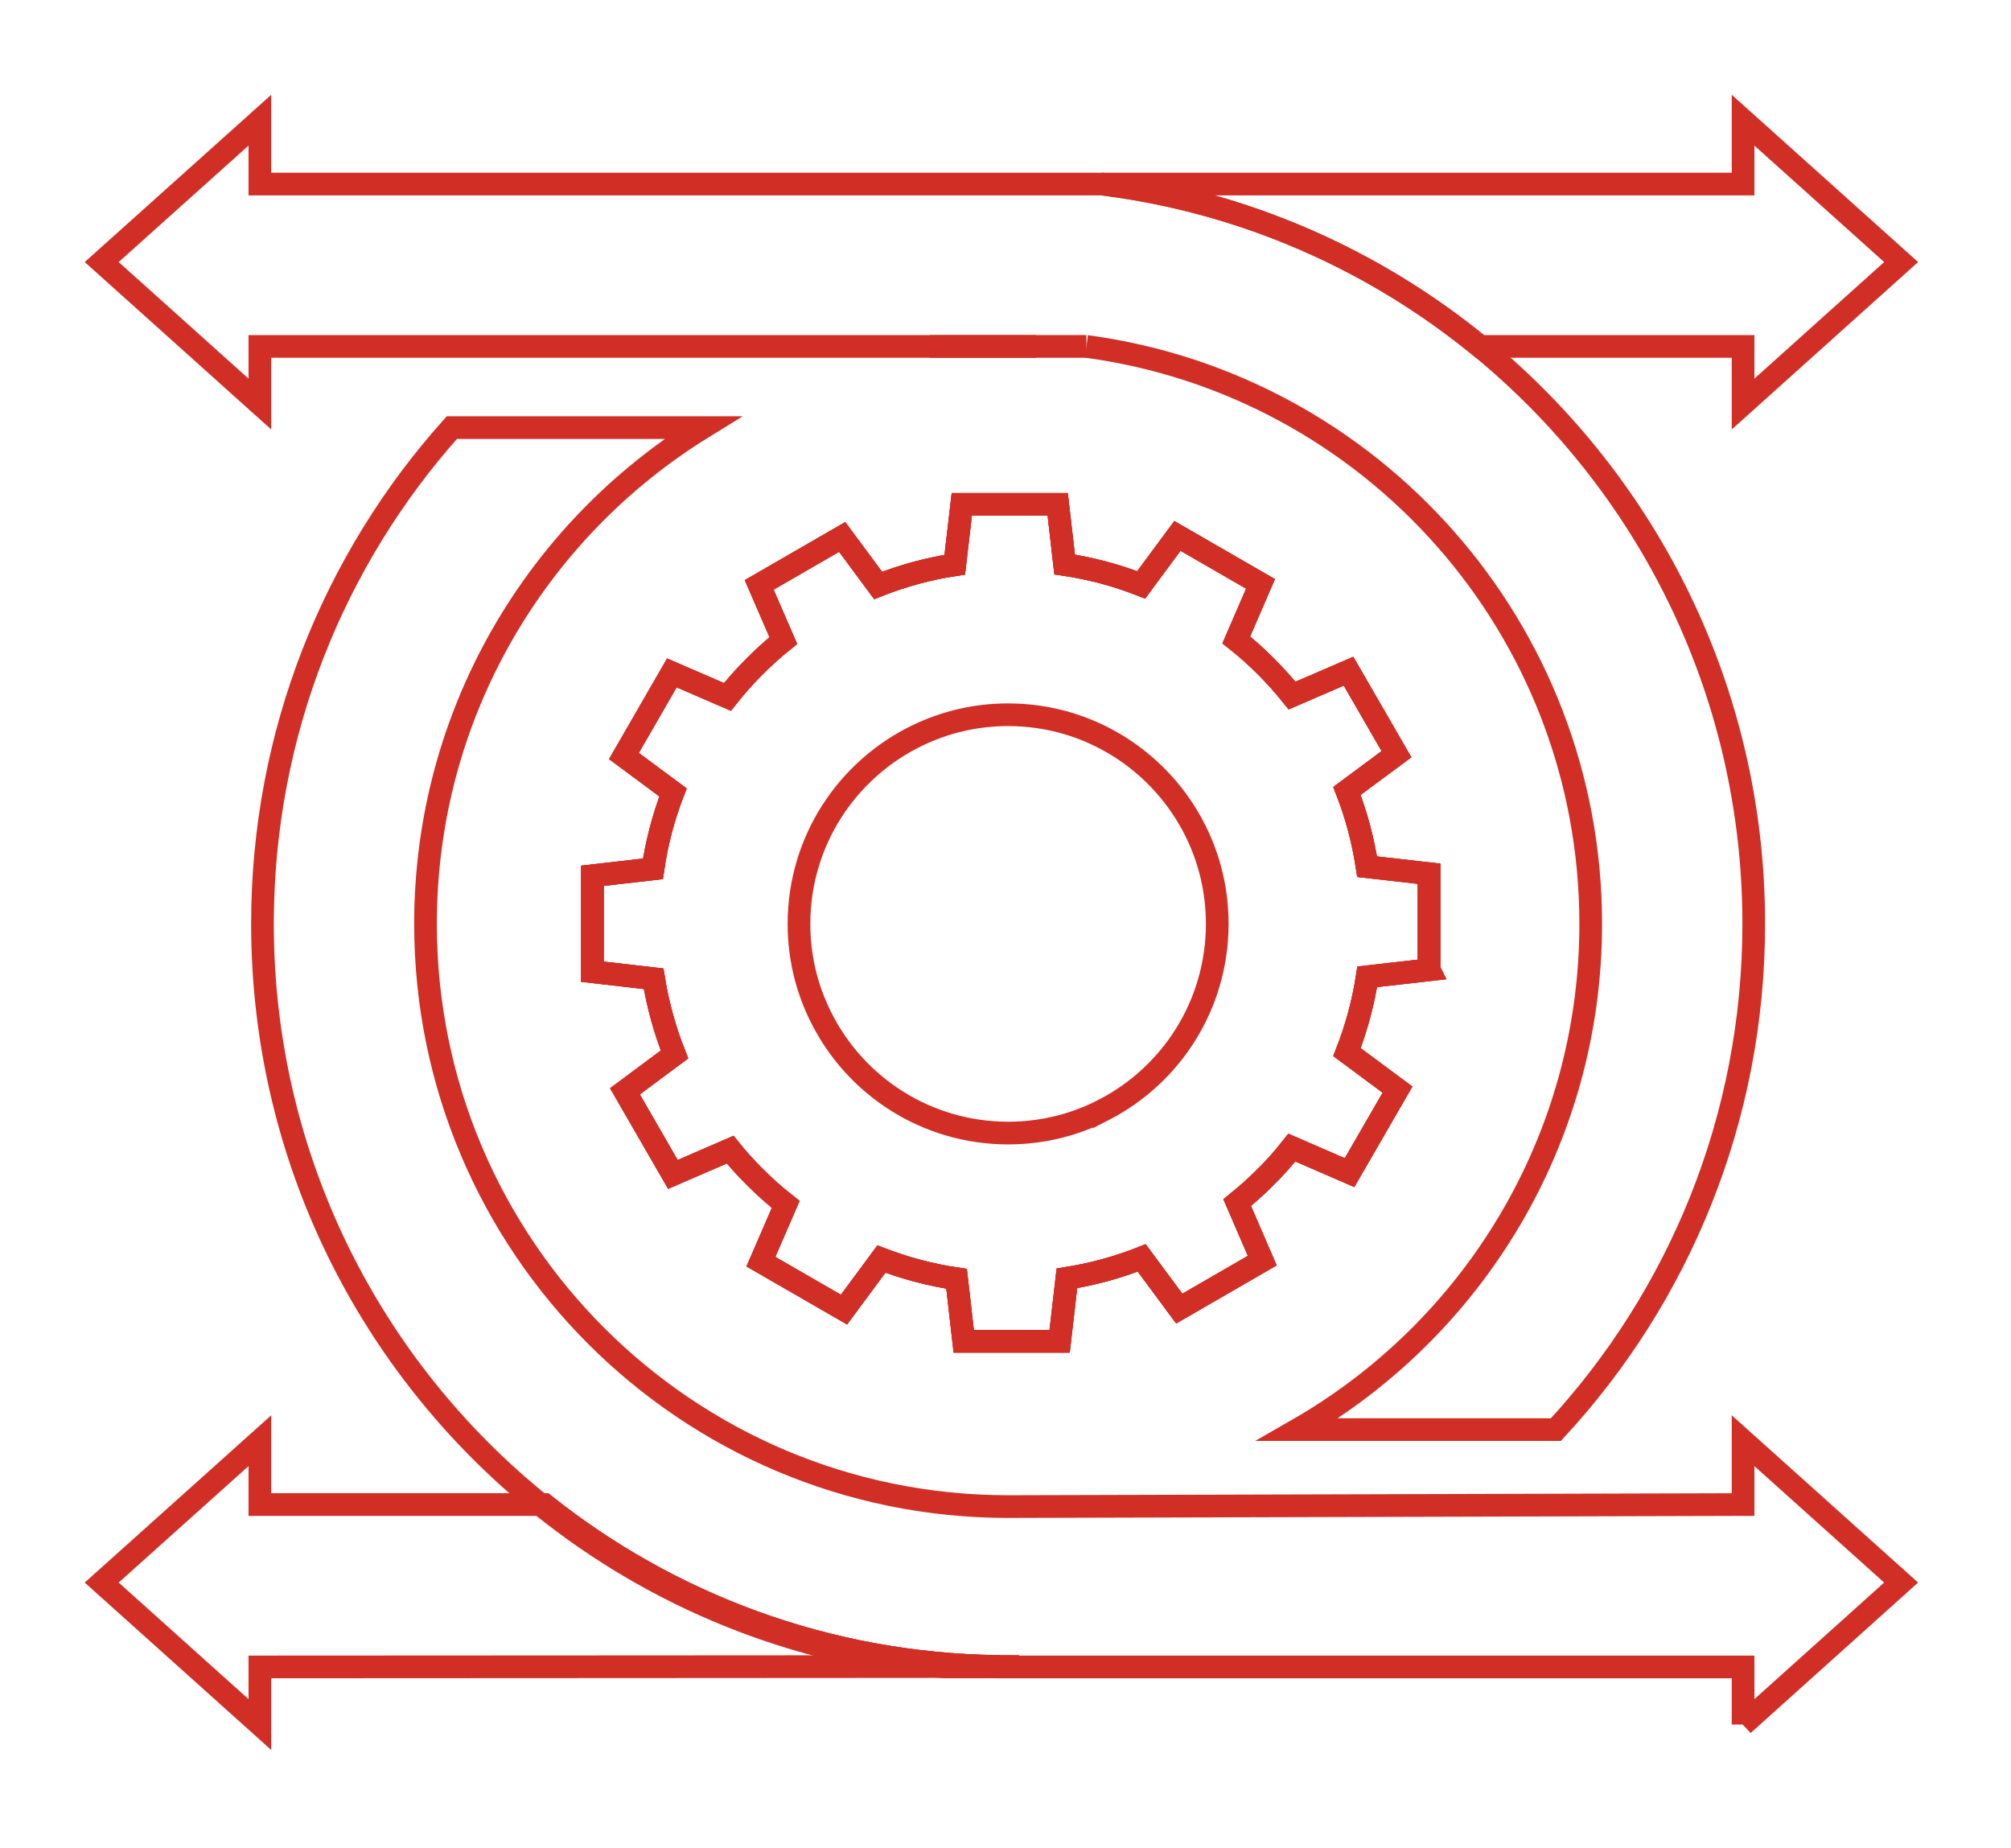
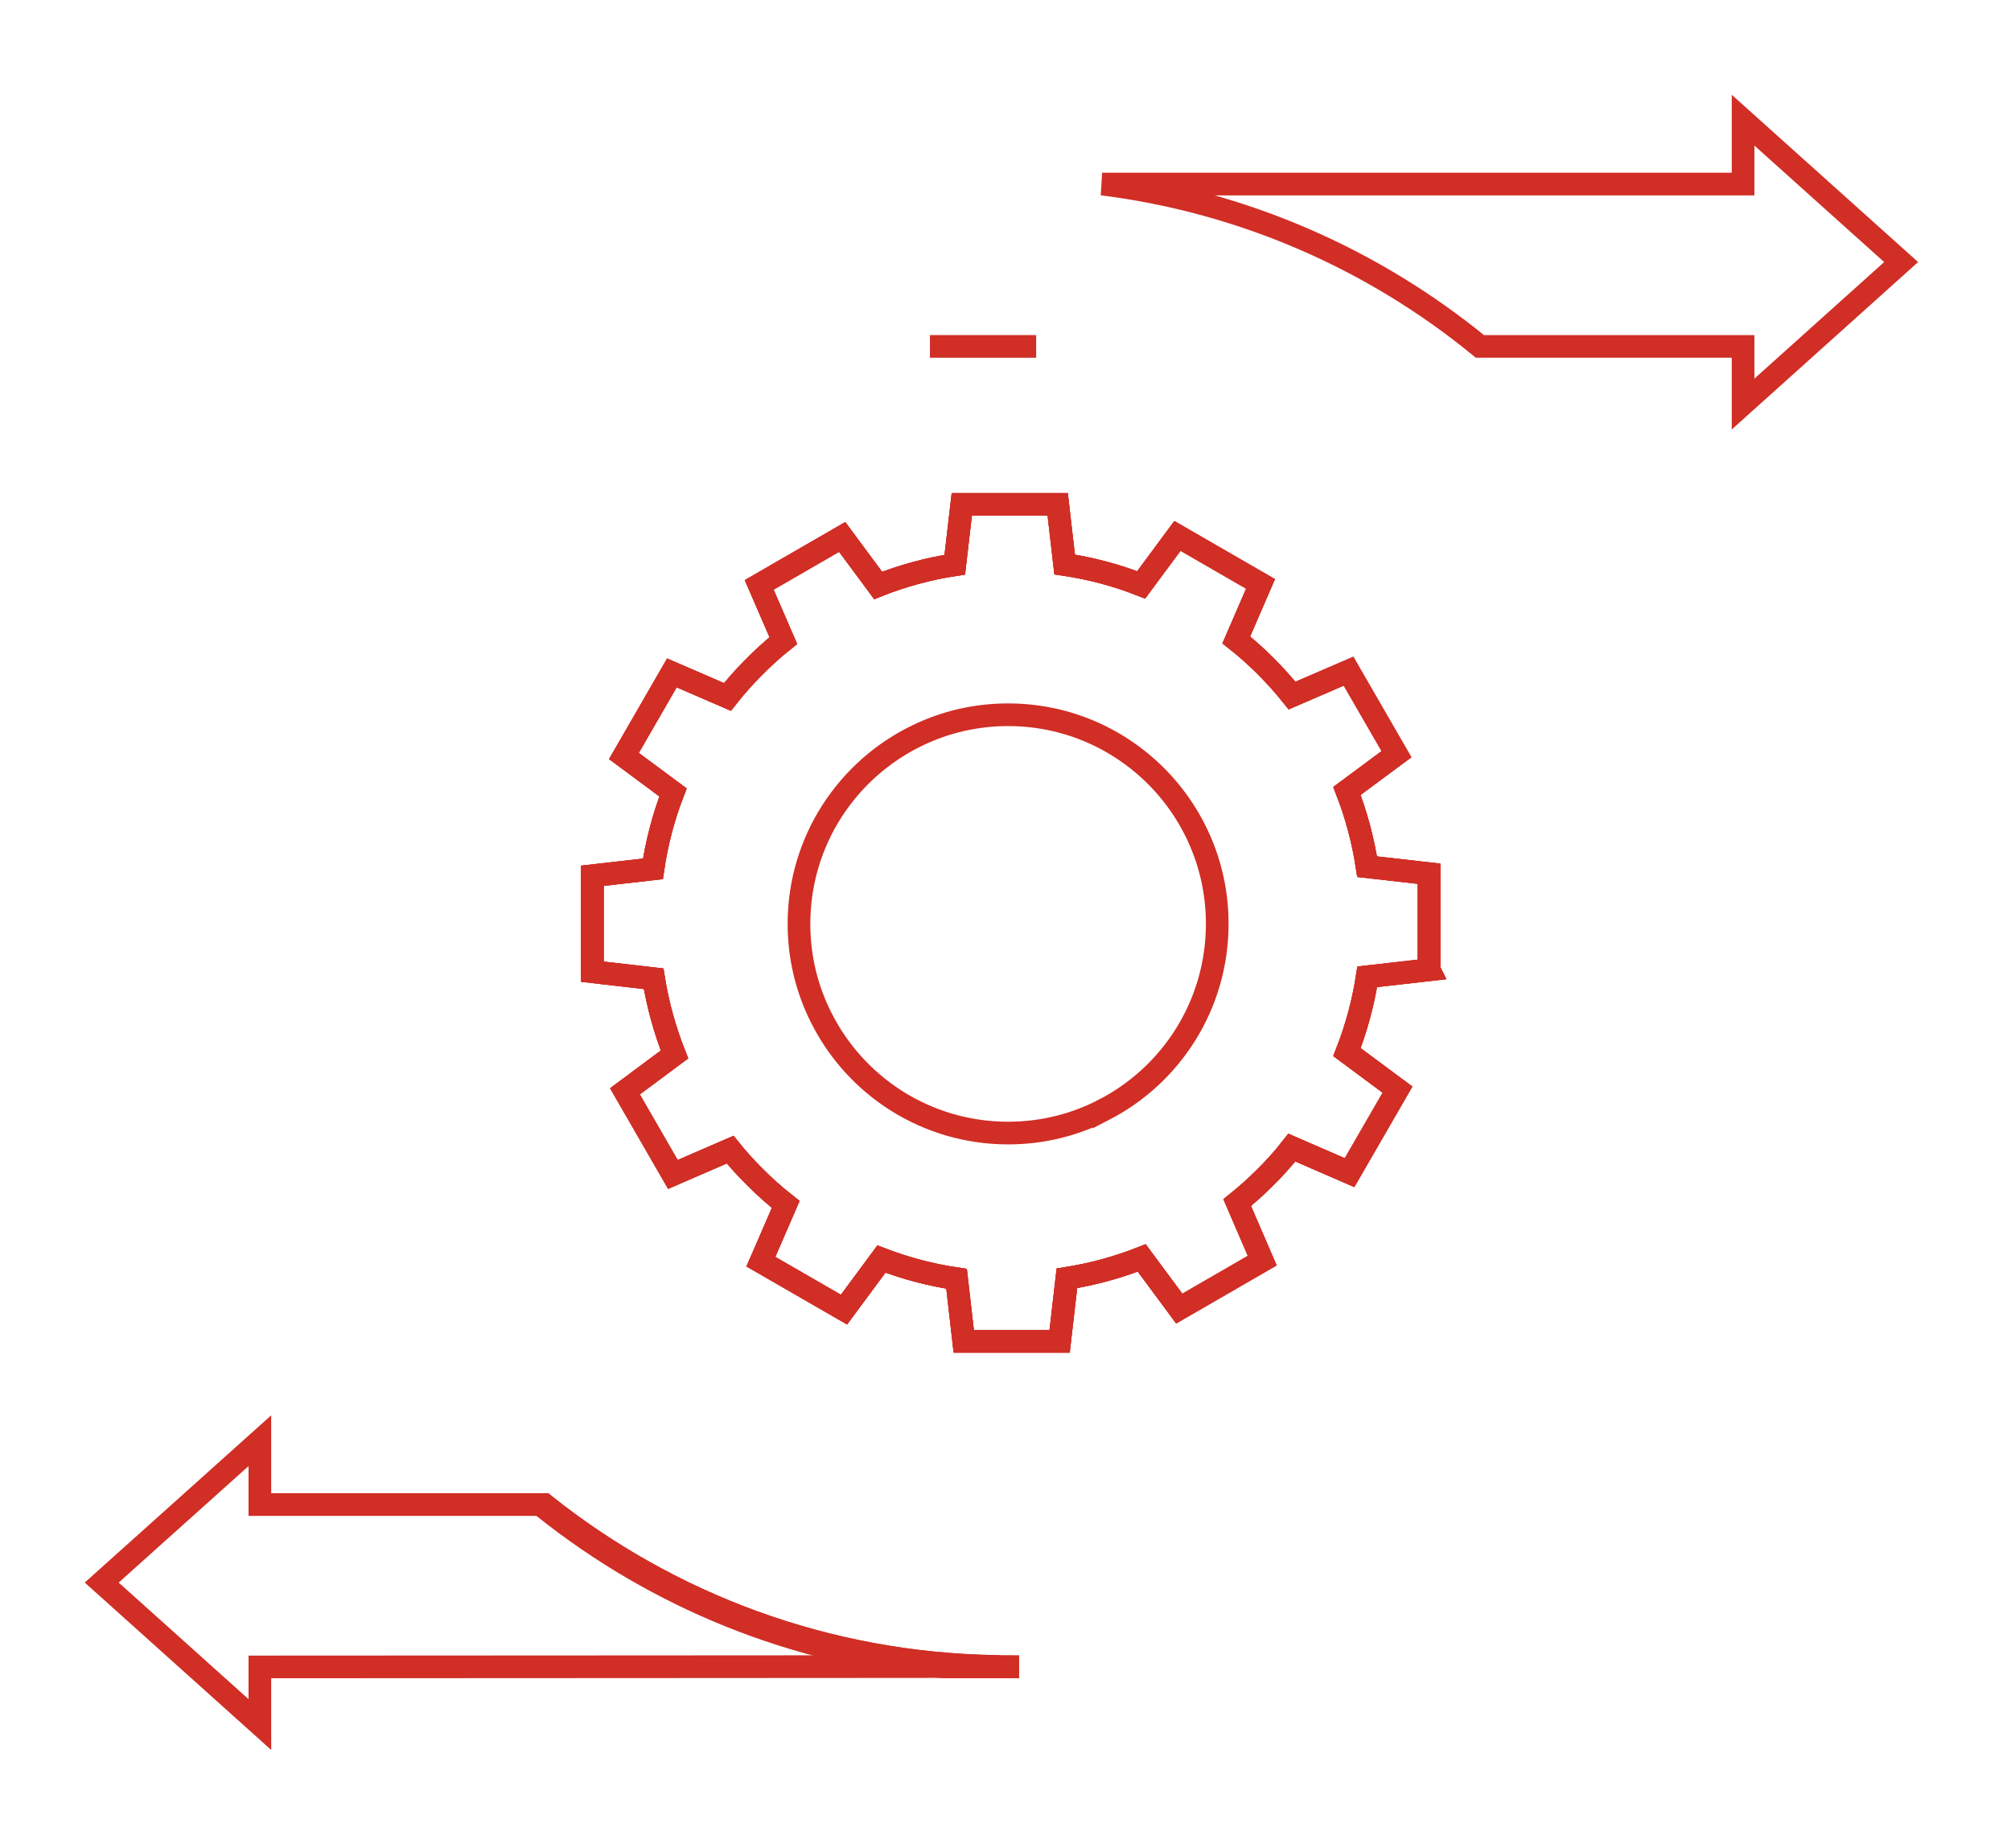
<svg xmlns="http://www.w3.org/2000/svg" id="Livello_1" data-name="Livello 1" viewBox="0 0 177.37 162.96">
  <defs>
    <style> .cls-1 { fill: none; stroke: #d12e26; stroke-miterlimit: 10; stroke-width: 2px; } </style>
  </defs>
  <path class="cls-1" d="m126.04,85.52v-8.47l-5.46-.62c-.35-2.28-.94-4.52-1.78-6.68l4.37-3.24-4.23-7.32-4.98,2.15c-.73-.91-1.52-1.79-2.36-2.63-.81-.8-1.66-1.57-2.56-2.28l2.14-4.94-7.33-4.23-3.2,4.32c-2.21-.87-4.47-1.46-6.75-1.8l-.61-5.3h-8.46l-.62,5.32c-2.31.35-4.58.97-6.76,1.83l-3.17-4.28-7.32,4.23,2.13,4.91c-.96.77-1.87,1.6-2.74,2.49-.77.78-1.5,1.61-2.19,2.48l-4.9-2.12-4.23,7.33,4.33,3.21c-.85,2.2-1.44,4.47-1.77,6.74l-5.34.61v8.46l5.4.62c.37,2.29.99,4.53,1.84,6.68l-4.37,3.25,4.23,7.33,5.05-2.19c.67.83,1.38,1.62,2.15,2.38.86.87,1.77,1.68,2.75,2.45l-2.19,5.05,7.33,4.23,3.3-4.46c2.17.83,4.39,1.41,6.63,1.74l.63,5.51h8.46l.64-5.55c2.26-.36,4.47-.96,6.6-1.8l3.31,4.47,7.32-4.23-2.21-5.12c.78-.63,1.55-1.31,2.28-2.03.9-.87,1.75-1.81,2.54-2.82l5.09,2.21,4.23-7.32-4.46-3.31c.85-2.17,1.44-4.39,1.79-6.64l5.45-.62Z" />
  <path class="cls-1" d="m126.04,85.52v-8.47l-5.46-.62c-.35-2.28-.94-4.52-1.78-6.68l4.37-3.24-4.23-7.32-4.98,2.15c-.73-.91-1.52-1.79-2.36-2.63-.81-.8-1.66-1.57-2.56-2.28l2.14-4.94-7.33-4.23-3.2,4.32c-2.21-.87-4.47-1.46-6.75-1.8l-.61-5.3h-8.46l-.62,5.32c-2.31.35-4.58.97-6.76,1.83l-3.17-4.28-7.32,4.23,2.13,4.91c-.96.77-1.87,1.6-2.74,2.49-.77.78-1.5,1.61-2.19,2.48l-4.9-2.12-4.23,7.33,4.33,3.21c-.85,2.2-1.44,4.47-1.77,6.74l-5.34.61v8.46l5.4.62c.37,2.29.99,4.53,1.84,6.68l-4.37,3.25,4.23,7.33,5.05-2.19c.67.83,1.38,1.62,2.15,2.38.86.87,1.77,1.68,2.75,2.45l-2.19,5.05,7.33,4.23,3.3-4.46c2.17.83,4.39,1.41,6.63,1.74l.63,5.51h8.46l.64-5.55c2.26-.36,4.47-.96,6.6-1.8l3.31,4.47,7.32-4.23-2.21-5.12c.78-.63,1.55-1.31,2.28-2.03.9-.87,1.75-1.81,2.54-2.82l5.09,2.21,4.23-7.32-4.46-3.31c.85-2.17,1.44-4.39,1.79-6.64l5.45-.62Z" />
  <path class="cls-1" d="m22.92,147v5.08l-13.95-12.52,13.95-12.51v5.63h25.08c11.01,8.77,24.89,14.08,40.01,14.28.29.01-65.09.04-65.09.04Z" />
  <path class="cls-1" d="m153.74,35.63v-5.08h-23.21c-9.32-7.63-20.77-12.74-33.32-14.32h56.53v-5.63l13.94,12.51-13.94,12.52Z" />
  <line class="cls-1" x1="91.39" y1="30.55" x2="82.02" y2="30.55" />
-   <line class="cls-1" x1="95.82" y1="30.55" x2="82.02" y2="30.55" />
-   <path class="cls-1" d="m82.02,30.55H22.92v5.08l-13.95-12.52,13.95-12.51v5.63h74.29c12.55,1.58,24,6.69,33.32,14.32,14.74,12.06,24.15,30.39,24.15,50.92,0,17.21-6.61,32.88-17.45,44.6h-22.77c15.44-8.86,25.84-25.52,25.84-44.6,0-26.04-19.36-47.55-44.48-50.92" />
-   <path class="cls-1" d="m153.74,152.08v-5.08h-64.85v-.03c-.29,0-.59,0-.88-.01-15.12-.2-29-5.51-40.01-14.28h-.33c-14.95-12.04-24.52-30.51-24.52-51.21,0-16.81,6.31-32.14,16.7-43.76h22.13c-14.67,9.05-24.45,25.26-24.45,43.76,0,28.38,23.01,51.39,51.39,51.39,1.62,0,64.82-.18,64.82-.18v-5.63l13.94,12.51-13.94,12.52Z" />
  <path class="cls-1" d="m88.89,146.97v.03h-5.58c-13.29-1.12-25.45-6.19-35.31-14.05-.11-.09-.22-.18-.33-.27h.33c11.01,8.77,24.89,14.08,40.01,14.28.29.01.59.01.88.01Z" />
  <path class="cls-1" d="m126.04,85.52v-8.47l-5.46-.62c-.35-2.28-.94-4.52-1.78-6.68l4.37-3.24-4.23-7.32-4.98,2.15c-.73-.91-1.52-1.79-2.36-2.63-.81-.8-1.66-1.57-2.56-2.28l2.14-4.94-7.33-4.23-3.2,4.32c-2.21-.87-4.47-1.46-6.75-1.8l-.61-5.3h-8.46l-.62,5.32c-2.31.35-4.58.97-6.76,1.83l-3.17-4.28-7.32,4.23,2.13,4.91c-.96.77-1.87,1.6-2.74,2.49-.77.78-1.5,1.61-2.19,2.48l-4.9-2.12-4.23,7.33,4.33,3.21c-.85,2.2-1.44,4.47-1.77,6.74l-5.34.61v8.46l5.4.62c.37,2.29.99,4.53,1.84,6.68l-4.37,3.25,4.23,7.33,5.05-2.19c.67.83,1.38,1.62,2.15,2.38.86.87,1.77,1.68,2.75,2.45l-2.19,5.05,7.33,4.23,3.3-4.46c2.17.83,4.39,1.41,6.63,1.74l.63,5.51h8.46l.64-5.55c2.26-.36,4.47-.96,6.6-1.8l3.31,4.47,7.32-4.23-2.21-5.12c.78-.63,1.55-1.31,2.28-2.03.9-.87,1.75-1.81,2.54-2.82l5.09,2.21,4.23-7.32-4.46-3.31c.85-2.17,1.44-4.39,1.79-6.64l5.45-.62Zm-28.66,12.34c-2.53,1.32-5.41,2.06-8.46,2.06-7.22,0-13.48-4.15-16.5-10.2-1.25-2.48-1.95-5.28-1.95-8.25,0-7.33,4.28-13.66,10.48-16.63,2.41-1.16,5.11-1.81,7.97-1.81,7.23,0,13.5,4.17,16.52,10.24,1.23,2.47,1.92,5.25,1.92,8.2,0,7.14-4.05,13.33-9.98,16.39Z" />
</svg>